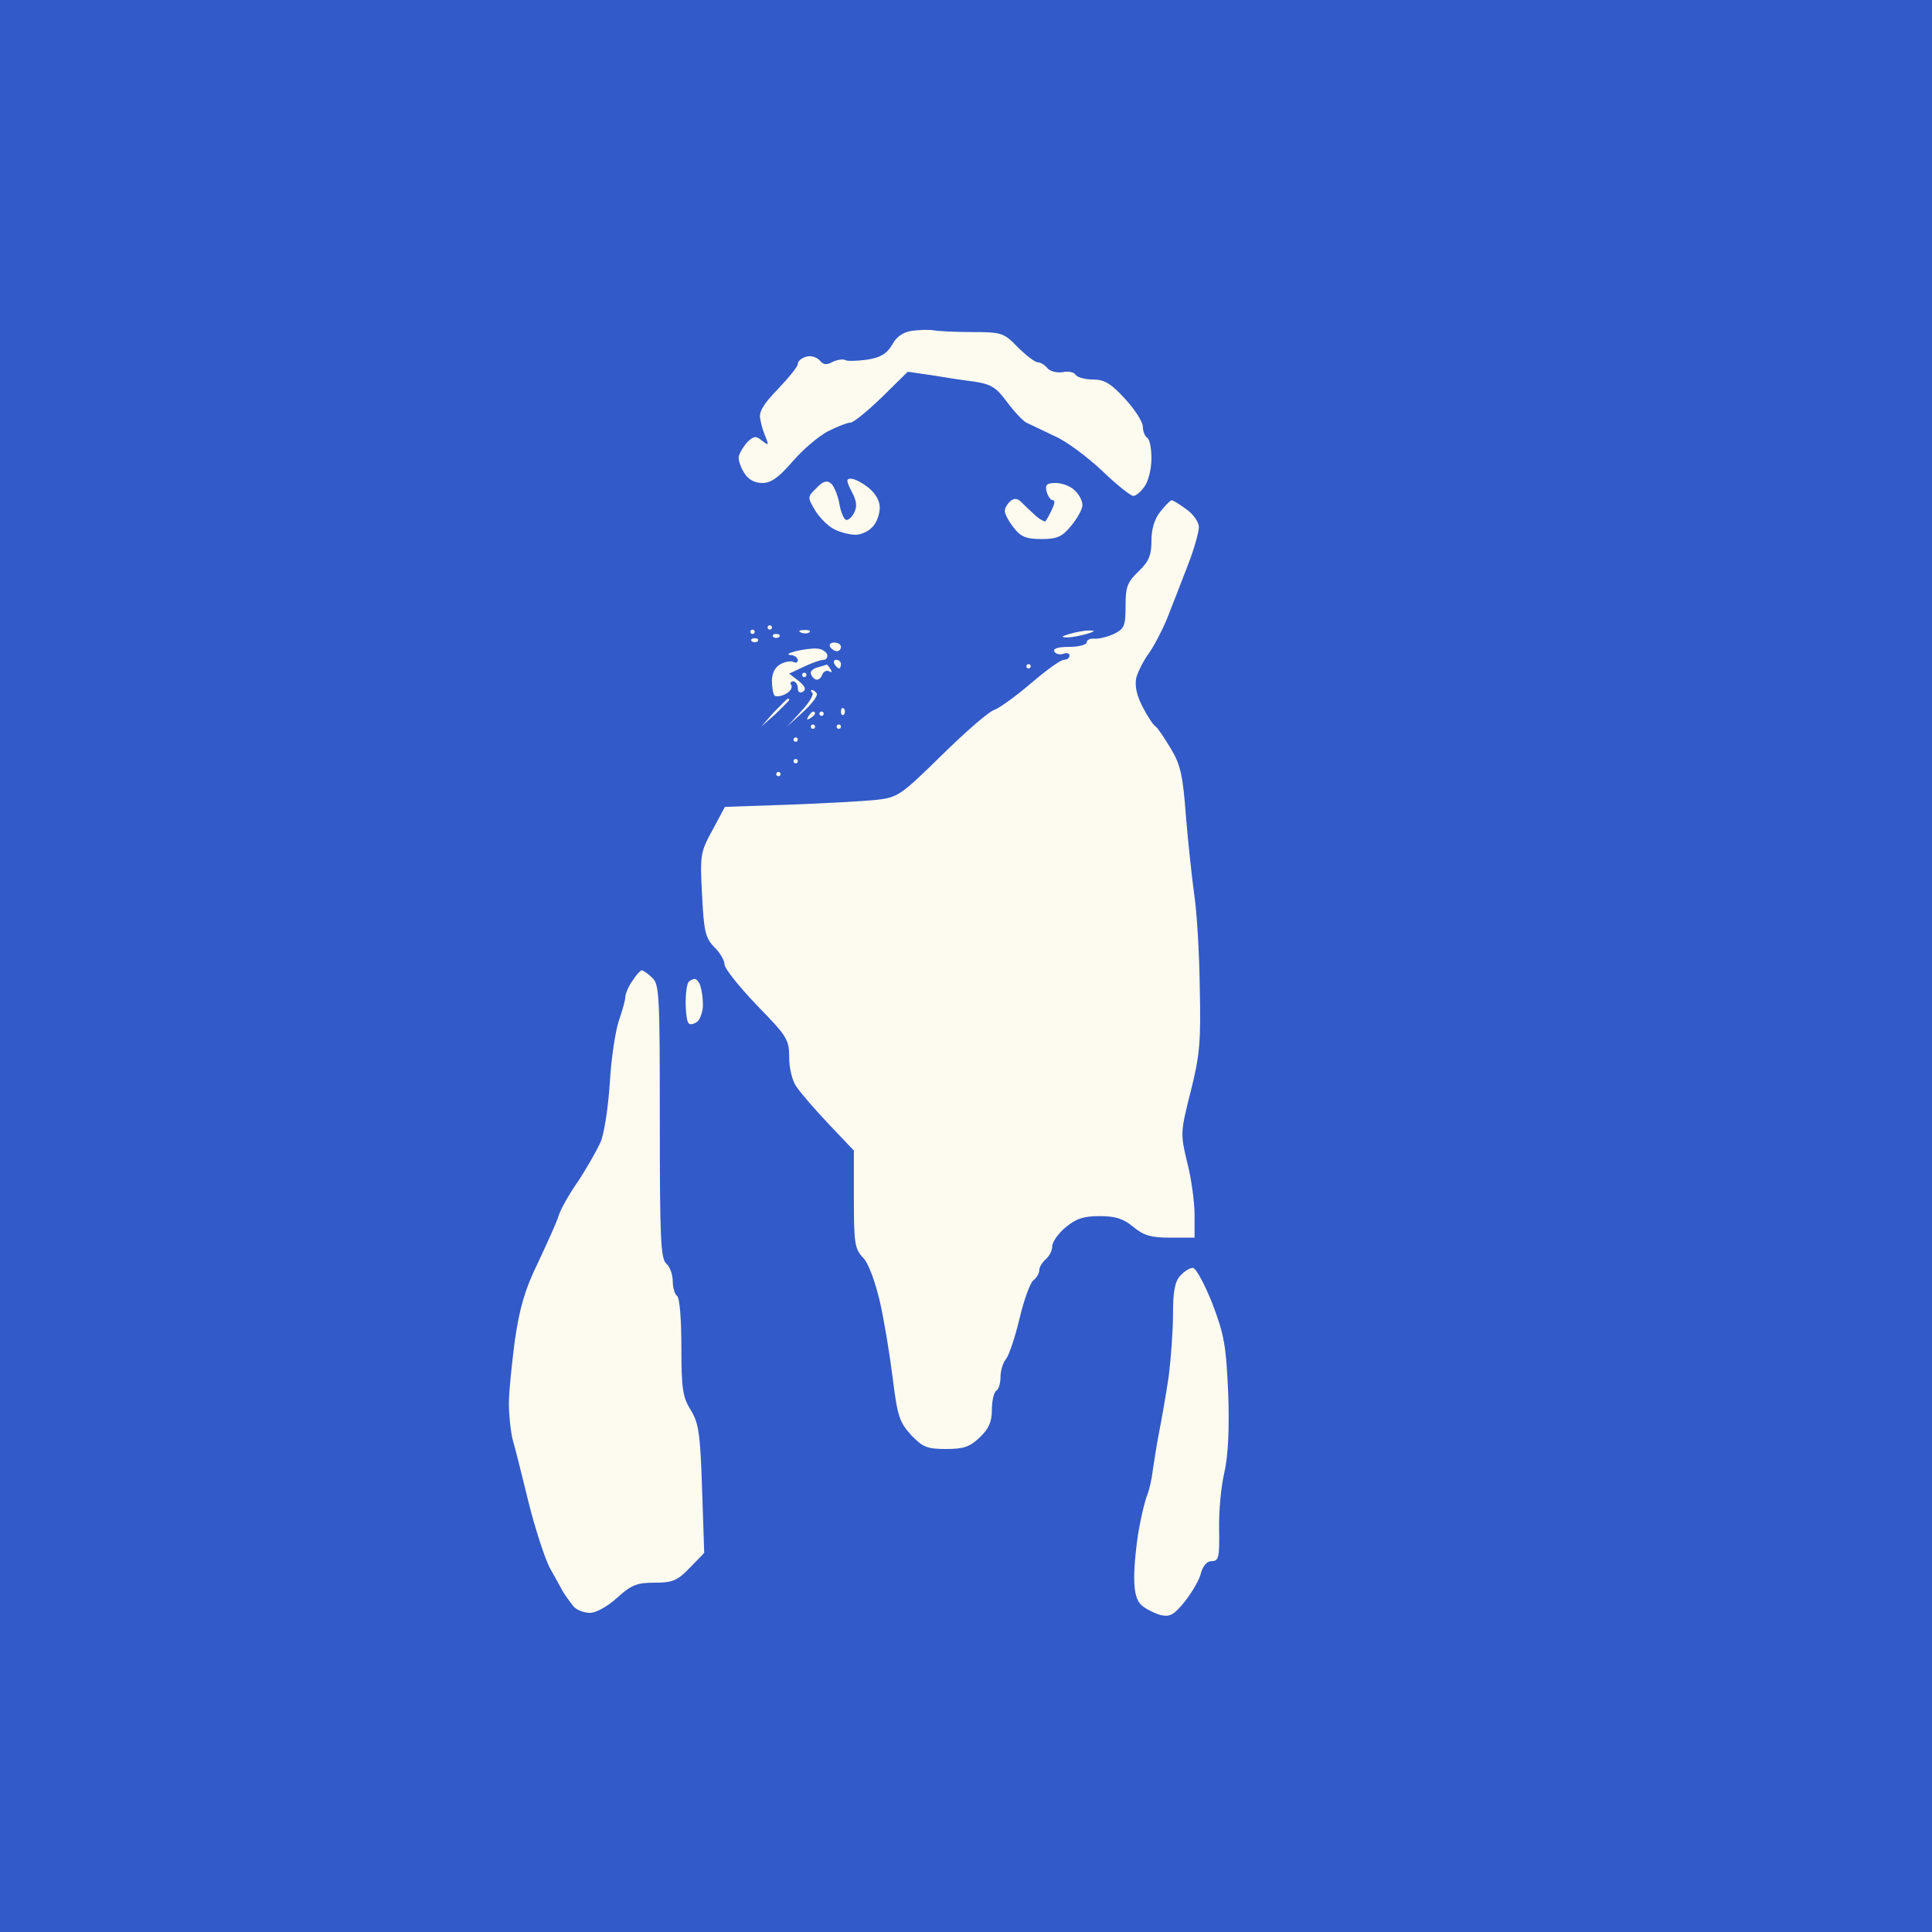
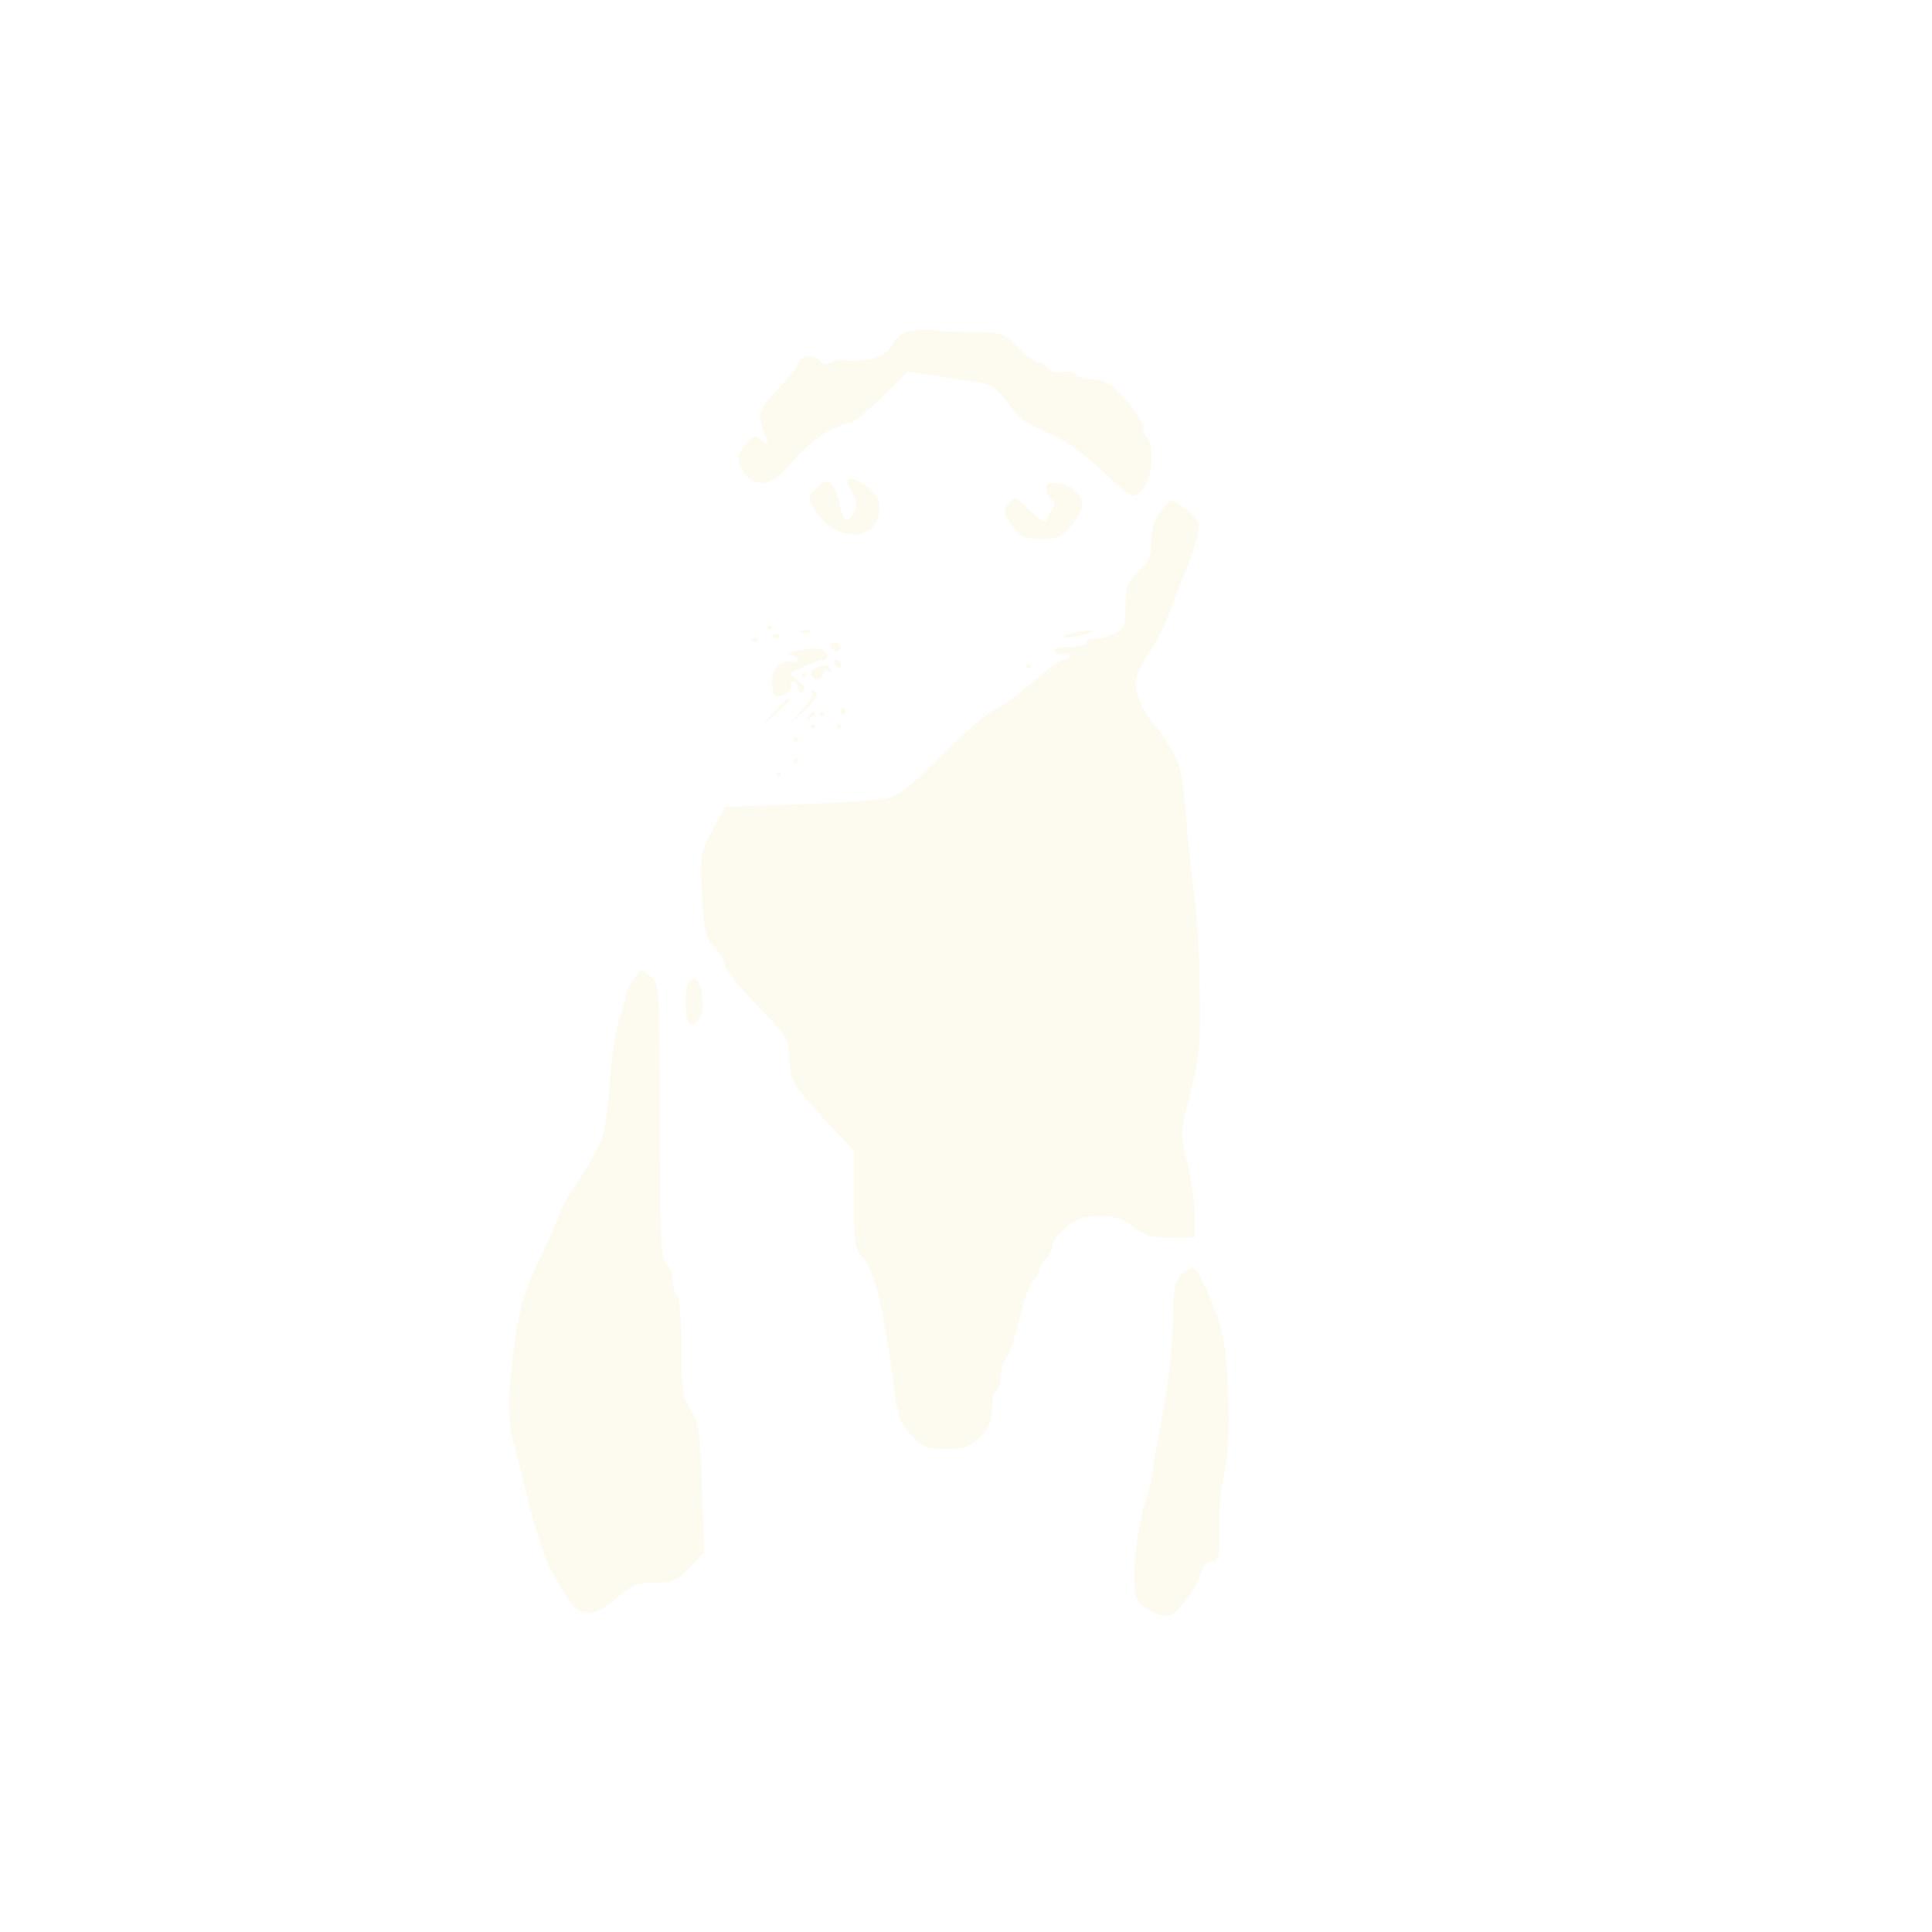
<svg xmlns="http://www.w3.org/2000/svg" version="1.0" width="100%" height="100%" viewBox="0 0 448 448" preserveAspectRatio="xMidYMid meet">
-   <rect width="448" height="448" fill="#325ac8" stroke="none" />
  <g transform="translate(0,448) scale(0.1,-0.1)" fill="#fdfaef" stroke="none">
    <path d="M2165 3714 c-11 2 -34 1 -50 -1 -20 -3 -36 -13 -46 -32 -12 -21 -27 -30 -58 -35 -23 -3 -46 -4 -51 -1 -5 3 -18 1 -29 -4 -14 -8 -22 -7 -30 3 -7 8 -21 12 -31 9 -11 -3 -20 -10 -20 -17 0 -6 -21 -32 -46 -58 -35 -36 -45 -54 -41 -70 2 -13 8 -32 13 -43 7 -18 6 -18 -9 -7 -14 12 -19 11 -34 -3 -9 -10 -18 -25 -20 -34 -1 -9 5 -26 13 -38 9 -15 24 -23 42 -23 20 0 38 13 70 50 24 28 61 59 82 70 22 11 45 20 52 20 7 0 40 27 73 59 l60 59 55 -8 c30 -5 75 -12 100 -15 38 -6 50 -13 75 -47 17 -23 37 -44 45 -48 8 -4 38 -18 65 -31 28 -12 77 -49 111 -81 33 -32 66 -58 72 -58 6 0 18 10 26 22 9 12 16 41 16 65 0 23 -4 45 -10 48 -5 3 -10 15 -10 26 0 11 -19 40 -41 64 -33 36 -48 45 -75 45 -18 0 -36 5 -40 11 -3 6 -17 9 -30 6 -13 -2 -29 2 -35 9 -6 8 -17 14 -23 14 -6 0 -27 16 -46 35 -32 33 -37 35 -105 35 -38 0 -79 2 -90 4z" />
    <path d="M1927 3359 c-10 8 -19 5 -34 -11 -21 -20 -21 -21 -2 -53 11 -17 31 -37 45 -43 14 -7 35 -12 48 -12 13 0 30 8 39 18 10 10 17 30 17 45 0 16 -10 33 -26 46 -15 12 -33 21 -41 21 -11 0 -11 -5 2 -30 12 -23 13 -35 5 -50 -6 -11 -15 -18 -19 -15 -5 2 -12 20 -15 39 -4 19 -12 39 -19 45z" />
    <path d="M2448 3360 c-21 0 -25 -4 -21 -20 3 -11 9 -20 15 -20 5 0 3 -10 -3 -22 -6 -13 -13 -25 -15 -27 -1 -1 -10 3 -19 10 -9 8 -24 22 -33 31 -12 13 -19 14 -29 6 -7 -6 -13 -16 -13 -23 0 -7 9 -24 21 -39 16 -21 29 -26 64 -26 36 0 48 5 69 31 14 17 26 38 26 48 0 10 -8 25 -18 34 -10 10 -30 17 -44 17z" />
    <path d="M2717 3320 c-3 0 -15 -12 -26 -26 -14 -17 -21 -41 -21 -68 0 -34 -6 -48 -30 -71 -26 -25 -30 -36 -30 -80 0 -47 -3 -53 -27 -65 -16 -7 -36 -12 -45 -11 -10 1 -18 -3 -18 -8 0 -6 -18 -11 -41 -11 -26 0 -38 -4 -34 -11 4 -6 13 -8 21 -5 8 3 14 1 14 -4 0 -6 -6 -10 -13 -10 -8 0 -42 -25 -77 -55 -35 -30 -73 -57 -84 -61 -12 -3 -66 -50 -121 -104 -97 -95 -102 -99 -155 -105 -30 -3 -121 -8 -202 -11 l-147 -5 -29 -54 c-28 -51 -29 -58 -24 -150 4 -85 8 -100 28 -121 13 -12 24 -31 24 -40 0 -10 34 -52 75 -95 70 -72 75 -79 75 -121 0 -24 7 -55 17 -68 9 -14 43 -53 75 -87 l58 -61 0 -113 c0 -101 2 -115 21 -135 13 -13 28 -55 39 -101 10 -43 23 -123 30 -178 11 -90 16 -103 43 -133 27 -28 37 -32 81 -32 41 0 55 5 78 27 21 20 28 36 28 64 0 21 5 41 10 44 6 3 10 18 10 32 0 15 6 34 13 42 7 9 21 51 31 93 10 42 24 82 32 89 8 6 14 17 14 24 0 7 7 18 15 25 8 7 15 20 15 30 0 10 14 30 31 44 24 20 41 26 79 26 37 0 55 -6 78 -25 24 -20 41 -25 86 -25 l56 0 0 53 c0 28 -7 83 -17 121 -16 67 -16 70 8 165 21 83 24 115 21 243 -1 81 -7 178 -13 215 -5 38 -14 118 -19 180 -7 93 -12 119 -35 157 -15 25 -31 49 -36 52 -5 3 -19 24 -30 46 -14 27 -18 49 -14 67 4 14 17 40 29 56 12 17 32 55 44 85 12 30 33 85 47 121 14 36 25 75 25 87 0 11 -13 30 -29 41 -16 12 -31 21 -34 21z" />
    <path d="M1785 3030 c-3 0 -5 -2 -5 -5 0 -3 2 -5 5 -5 3 0 5 2 5 5 0 3 -2 5 -5 5z" />
-     <path d="M1745 3020 c-3 0 -5 -2 -5 -5 0 -3 2 -5 5 -5 3 0 5 2 5 5 0 3 -2 5 -5 5z" />
    <path d="M1864 3019 c-11 0 -14 -3 -6 -6 7 -3 16 -2 19 1 4 3 -2 6 -13 5z" />
    <path d="M2525 3018 c-11 0 -31 -4 -45 -8 -20 -6 -21 -8 -5 -8 11 0 31 4 45 8 20 6 21 8 5 8z" />
    <path d="M1800 3010 c-7 0 -10 -3 -7 -7 4 -3 10 -3 14 0 3 4 0 7 -7 7z" />
    <path d="M1750 3000 c-7 0 -10 -3 -7 -7 4 -3 10 -3 14 0 3 4 0 7 -7 7z" />
    <path d="M1934 2990 c-8 0 -12 -4 -9 -10 3 -5 10 -10 16 -10 5 0 9 5 9 10 0 6 -7 10 -16 10z" />
    <path d="M1894 2976 c-10 1 -32 -2 -49 -6 -16 -4 -22 -8 -12 -9 9 0 17 -6 17 -12 0 -5 -4 -7 -10 -4 -5 3 -19 1 -30 -5 -13 -7 -20 -21 -20 -39 0 -15 3 -31 6 -34 4 -3 15 -2 26 4 10 5 16 14 13 20 -4 5 -1 9 4 9 6 0 11 -7 11 -16 0 -9 5 -12 12 -8 8 5 5 13 -10 25 l-22 17 34 16 c19 9 39 16 46 16 6 0 10 6 8 13 -3 6 -13 13 -24 13z" />
    <path d="M1939 2950 c-5 0 -7 -4 -4 -10 3 -5 8 -10 11 -10 2 0 4 5 4 10 0 6 -5 10 -11 10z" />
    <path d="M1917 2939 c-1 -1 -10 -3 -19 -6 -10 -2 -18 -8 -18 -13 0 -5 5 -12 10 -15 6 -3 13 1 16 9 3 9 11 13 17 9 6 -3 7 -1 3 5 -4 7 -8 11 -9 11z" />
    <path d="M2385 2940 c-3 0 -5 -2 -5 -5 0 -3 2 -5 5 -5 3 0 5 2 5 5 0 3 -2 5 -5 5z" />
    <path d="M1865 2920 c-3 0 -5 -2 -5 -5 0 -3 2 -5 5 -5 3 0 5 2 5 5 0 3 -2 5 -5 5z" />
    <path d="M1883 2880 c-4 0 -3 -3 1 -7 3 -4 -8 -23 -26 -42 l-33 -36 37 34 c21 19 35 38 32 43 -3 4 -8 8 -11 8z" />
    <path d="M1827 2860 c-2 0 -16 -15 -33 -32 l-29 -33 33 29 c17 17 32 31 32 33 0 2 -1 3 -3 3z" />
    <path d="M1957 2837 c-4 3 -7 0 -7 -7 0 -7 3 -10 7 -7 3 4 3 10 0 14z" />
    <path d="M1886 2830 c-3 0 -8 -5 -12 -12 -4 -7 -3 -8 4 -4 7 4 12 9 12 12 0 2 -2 4 -4 4z" />
    <path d="M1905 2830 c-3 0 -5 -2 -5 -5 0 -3 2 -5 5 -5 3 0 5 2 5 5 0 3 -2 5 -5 5z" />
    <path d="M1885 2800 c-3 0 -5 -2 -5 -5 0 -3 2 -5 5 -5 3 0 5 2 5 5 0 3 -2 5 -5 5z" />
    <path d="M1945 2800 c-3 0 -5 -2 -5 -5 0 -3 2 -5 5 -5 3 0 5 2 5 5 0 3 -2 5 -5 5z" />
    <path d="M1845 2770 c-3 0 -5 -2 -5 -5 0 -3 2 -5 5 -5 3 0 5 2 5 5 0 3 -2 5 -5 5z" />
    <path d="M1845 2720 c-3 0 -5 -2 -5 -5 0 -3 2 -5 5 -5 3 0 5 2 5 5 0 3 -2 5 -5 5z" />
    <path d="M1805 2690 c-3 0 -5 -2 -5 -5 0 -3 2 -5 5 -5 3 0 5 2 5 5 0 3 -2 5 -5 5z" />
    <path d="M1488 2230 c-3 0 -13 -11 -22 -25 -9 -13 -16 -30 -16 -37 0 -7 -7 -32 -15 -55 -8 -24 -18 -89 -21 -145 -4 -58 -13 -118 -22 -138 -9 -19 -32 -60 -52 -90 -21 -30 -41 -66 -45 -80 -4 -14 -26 -62 -47 -107 -31 -63 -43 -106 -54 -180 -7 -54 -14 -120 -14 -147 0 -27 4 -65 9 -85 6 -20 22 -85 37 -146 15 -60 37 -127 48 -149 12 -21 26 -47 31 -56 6 -10 17 -25 24 -34 7 -9 25 -16 39 -16 14 0 41 15 63 35 33 30 46 35 87 35 42 0 53 5 81 34 l34 35 -5 148 c-4 129 -8 153 -26 183 -19 30 -22 50 -22 147 0 64 -4 114 -10 118 -5 3 -10 19 -10 34 0 16 -7 34 -15 41 -13 11 -15 60 -15 330 0 294 -1 318 -18 333 -10 10 -21 17 -24 17z" />
    <path d="M1611 2210 c-4 0 -11 -3 -14 -7 -4 -3 -7 -25 -7 -48 0 -23 3 -45 7 -48 3 -4 12 -2 20 4 7 6 13 24 13 39 0 16 -3 35 -6 44 -3 9 -9 16 -13 16z" />
    <path d="M2766 1540 c-7 0 -20 -8 -29 -18 -13 -14 -17 -38 -17 -90 0 -39 -5 -104 -10 -144 -6 -40 -16 -98 -22 -128 -6 -30 -12 -71 -15 -90 -2 -19 -8 -44 -12 -55 -5 -11 -14 -47 -20 -81 -6 -33 -11 -83 -11 -111 0 -35 5 -55 18 -66 9 -8 29 -18 43 -22 22 -5 31 0 57 32 17 22 34 51 37 66 5 17 14 27 25 27 16 0 18 9 17 73 -1 39 4 99 12 132 9 40 12 101 9 185 -5 111 -9 134 -37 208 -18 45 -38 82 -45 82z" />
  </g>
</svg>